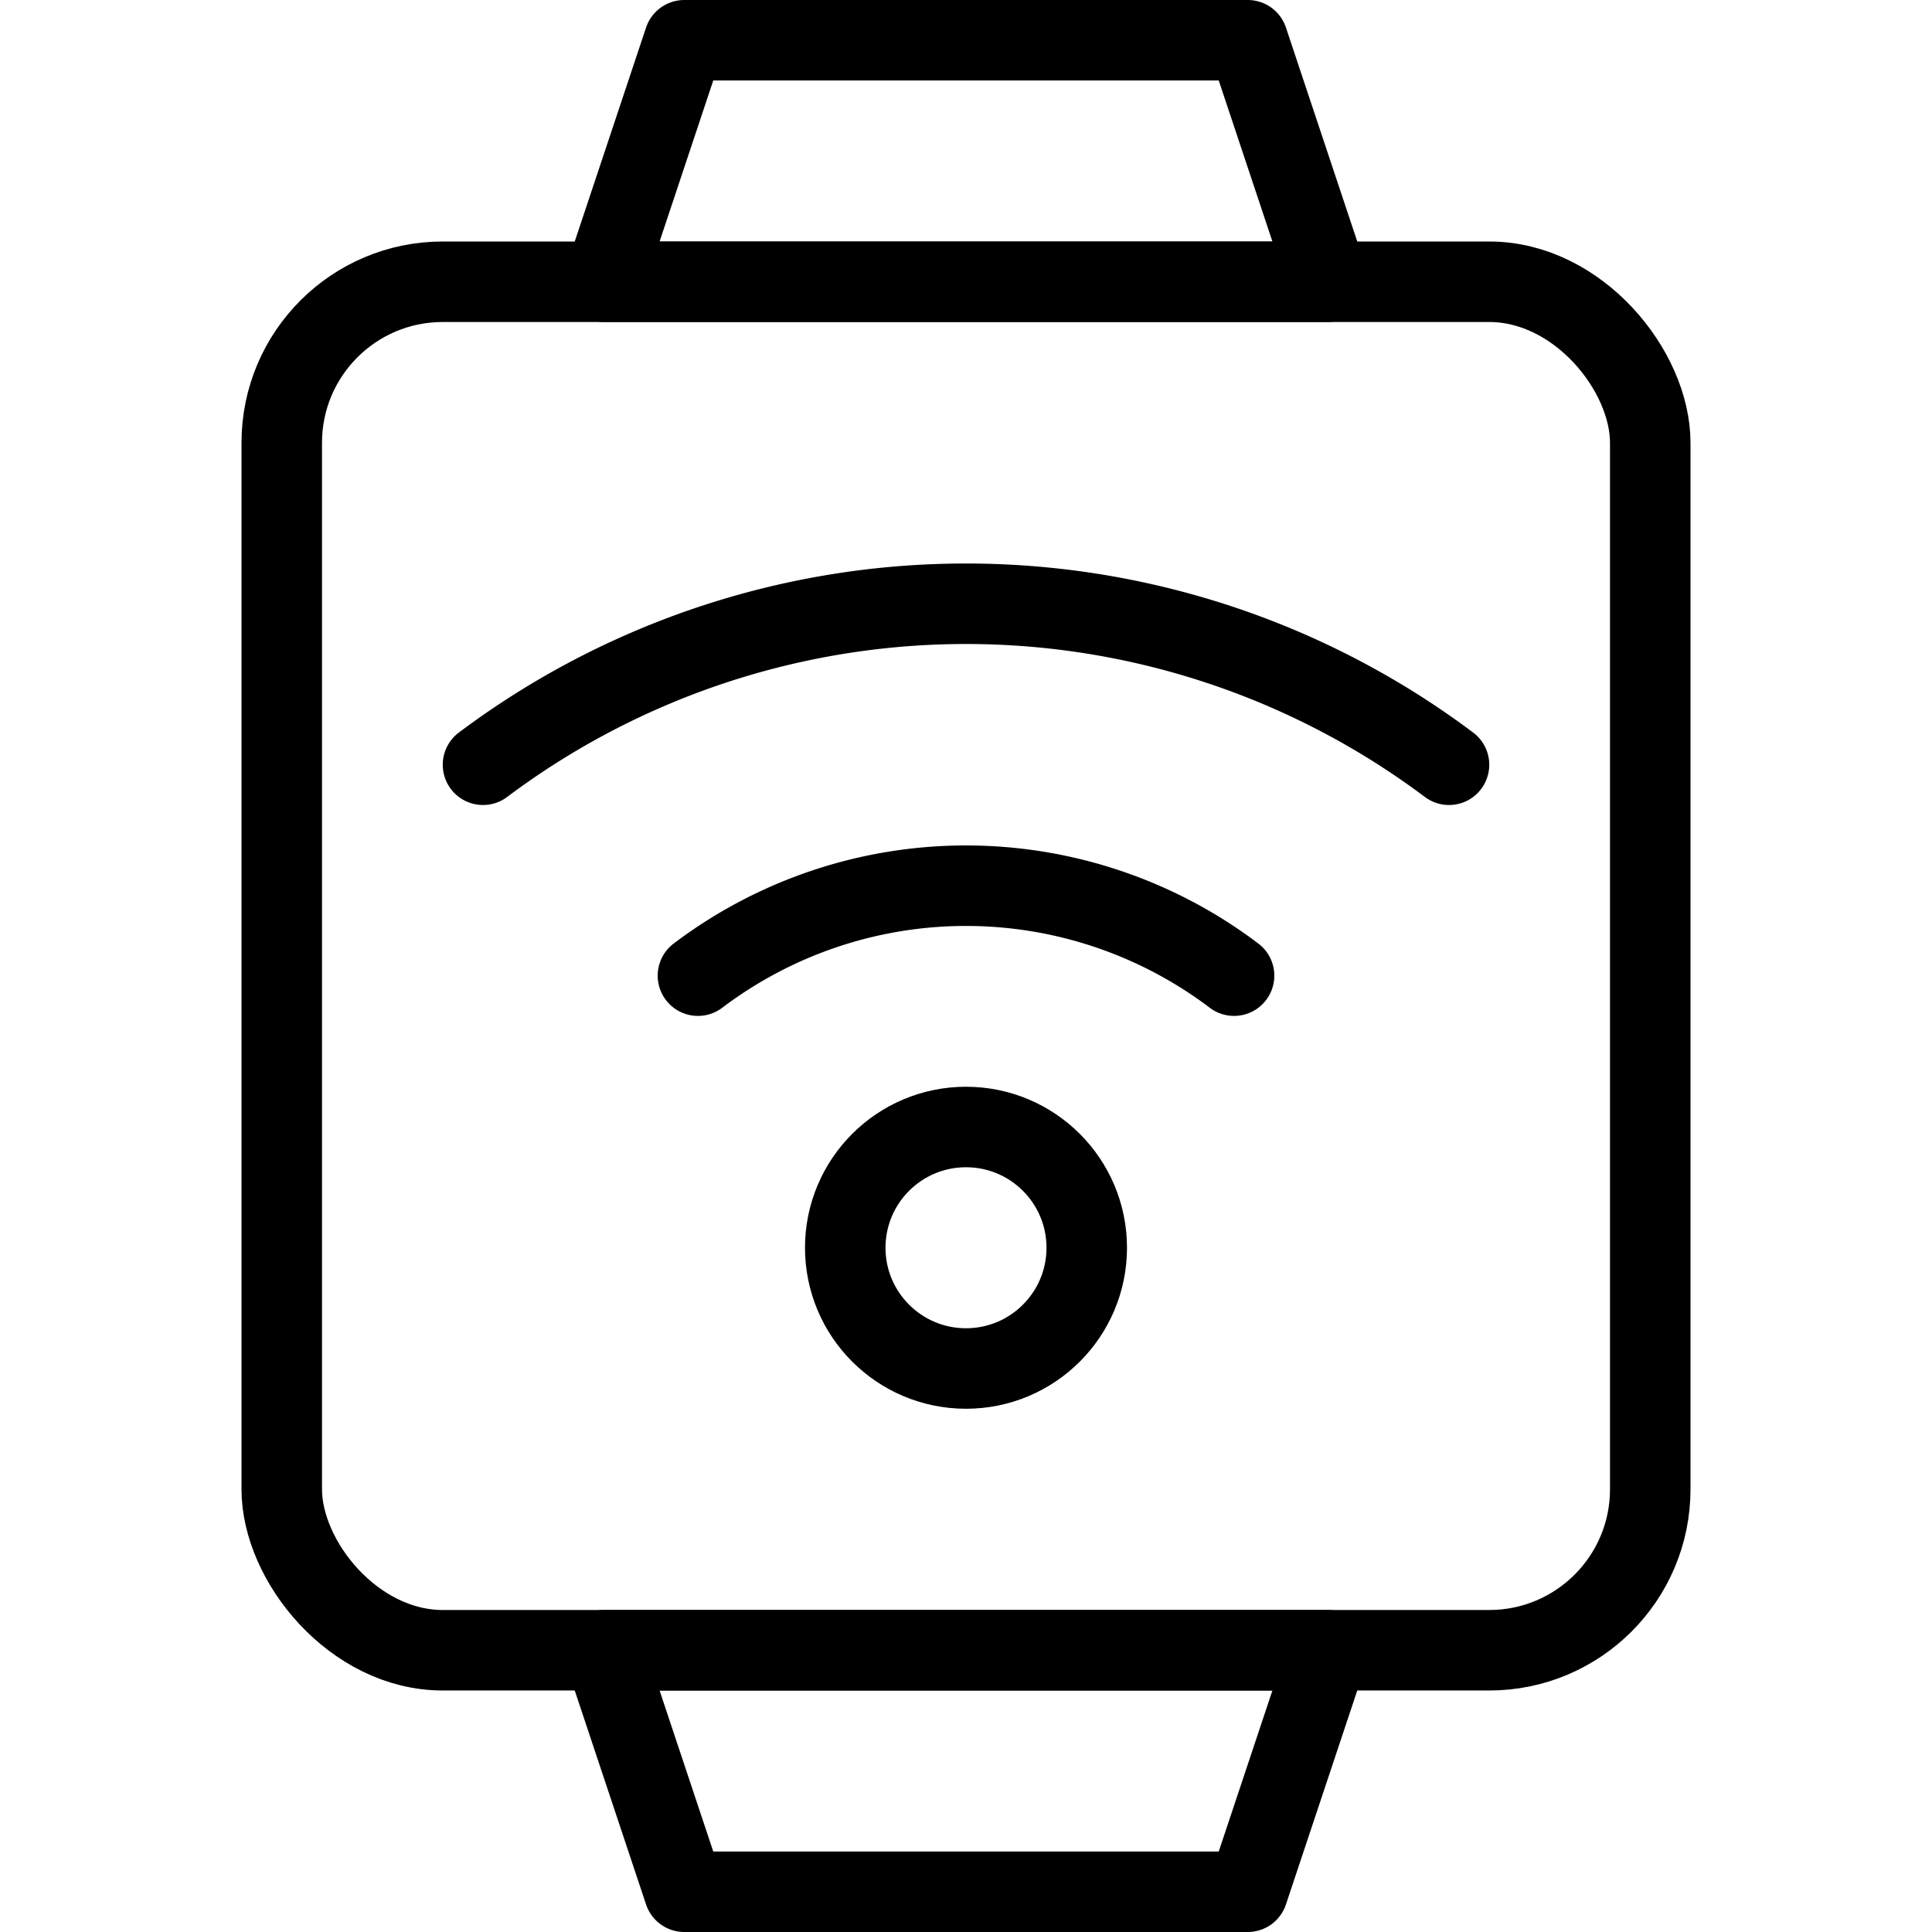
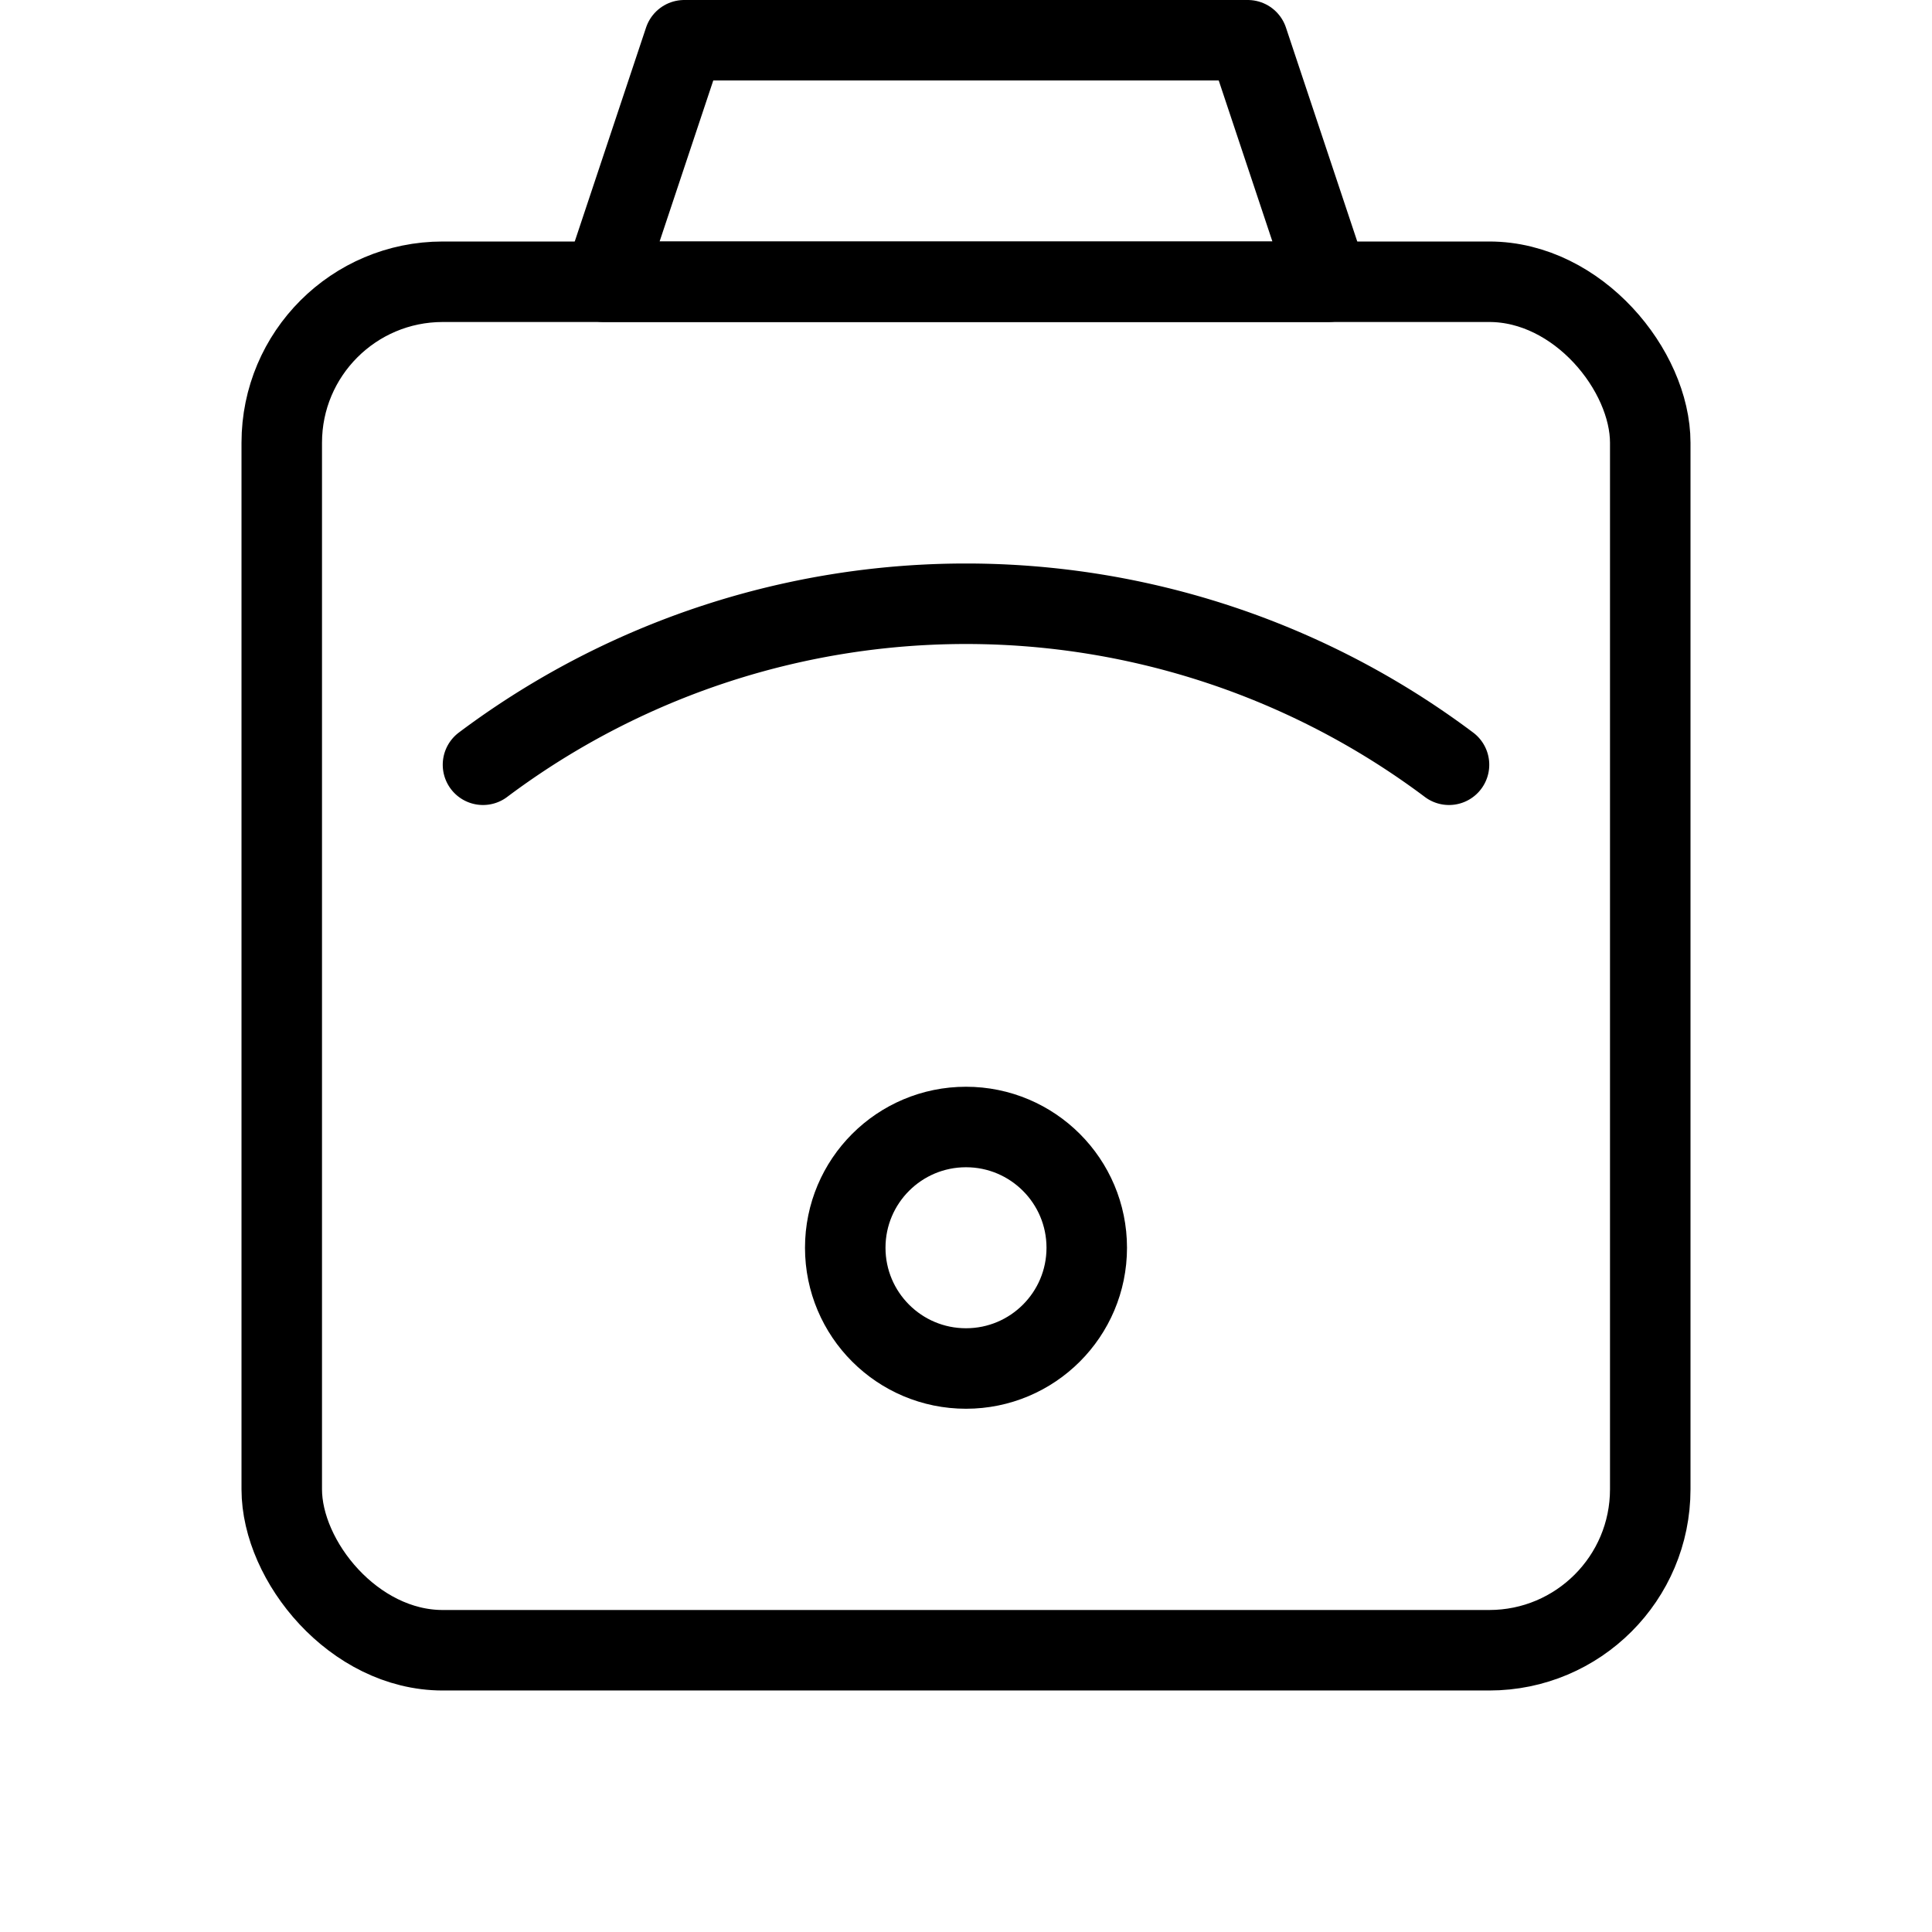
<svg xmlns="http://www.w3.org/2000/svg" viewBox="0 0 24 24">
  <g transform="matrix(1,0,0,1,0,0)">
    <g>
      <g>
        <rect x="3.5" y="3.5" width="17" height="17" rx="2" style="fill: none;stroke: #000000;stroke-linecap: round;stroke-linejoin: round" />
        <polygon points="16.5 3.5 7.5 3.5 8.5 0.5 15.5 0.5 16.5 3.5" style="fill: none;stroke: #000000;stroke-linecap: round;stroke-linejoin: round" />
-         <polygon points="7.5 20.5 16.5 20.5 15.5 23.5 8.5 23.5 7.5 20.5" style="fill: none;stroke: #000000;stroke-linecap: round;stroke-linejoin: round" />
      </g>
      <g>
        <circle cx="12" cy="15.5" r="1.5" style="fill: none;stroke: #000000;stroke-linecap: round;stroke-linejoin: round" />
-         <path d="M15.33,12.12a5.52,5.52,0,0,0-6.66,0" style="fill: none;stroke: #000000;stroke-linecap: round;stroke-linejoin: round" />
-         <path d="M18,9.5h0a10,10,0,0,0-12,0H6" style="fill: none;stroke: #000000;stroke-linecap: round;stroke-linejoin: round" />
+         <path d="M18,9.5h0a10,10,0,0,0-12,0" style="fill: none;stroke: #000000;stroke-linecap: round;stroke-linejoin: round" />
      </g>
    </g>
  </g>
</svg>